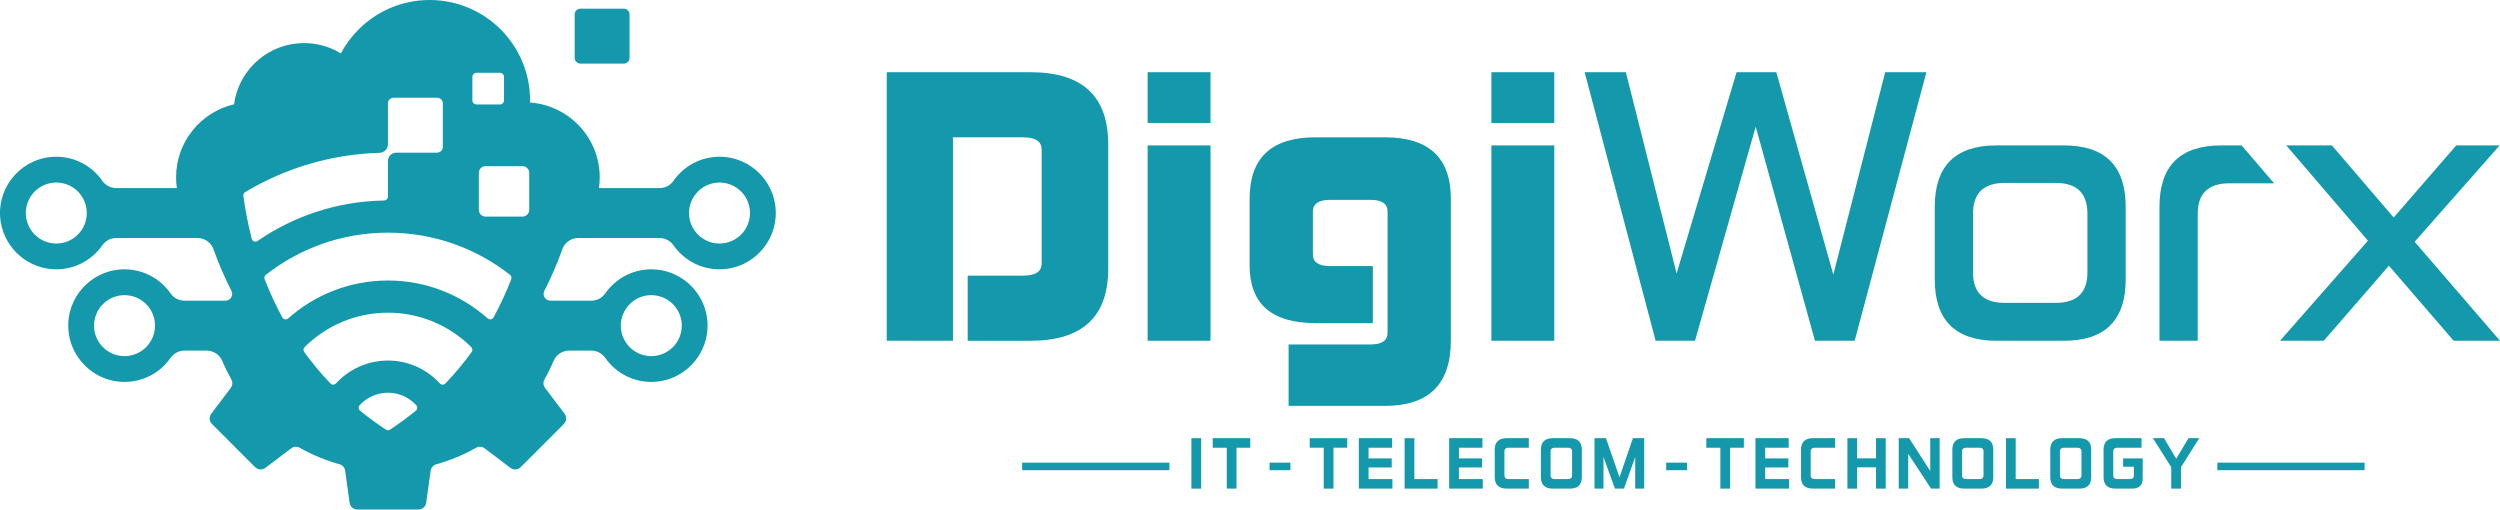
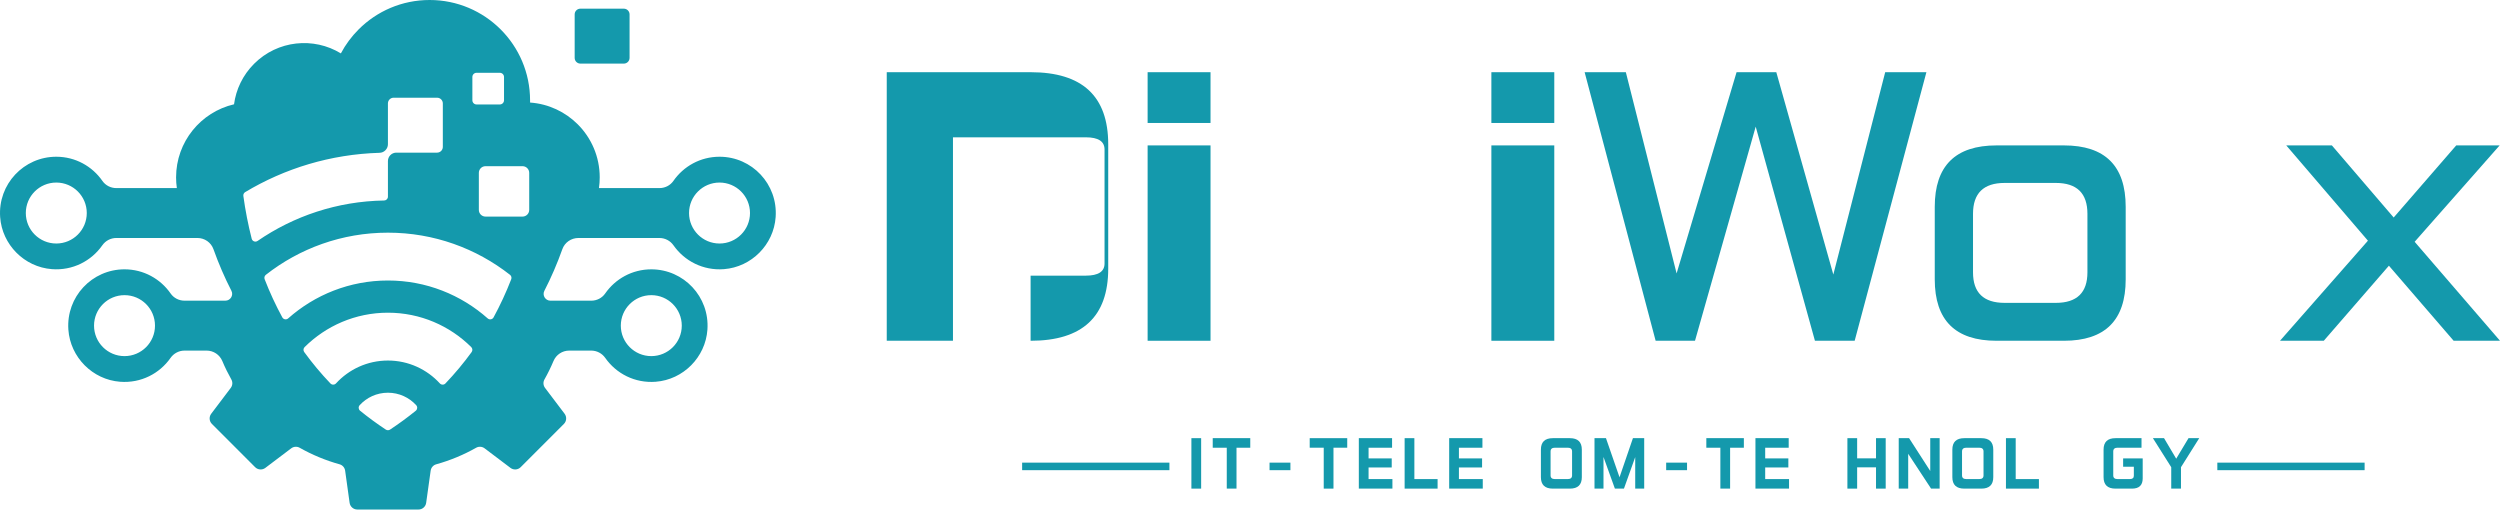
<svg xmlns="http://www.w3.org/2000/svg" version="1.1" id="Laag_1" x="0px" y="0px" width="586.509px" height="119.534px" viewBox="0 0 586.509 119.534" enable-background="new 0 0 586.509 119.534" xml:space="preserve">
  <path fill="#1499AC" d="M134.819,13.581V3.374c0-0.74,0.6-1.34,1.34-1.34h10.2c0.737,0,1.34,0.603,1.34,1.34v10.208  c0,0.737-0.603,1.34-1.34,1.34h-10.2C135.419,14.921,134.819,14.321,134.819,13.581z M181.969,50.933  c-0.452,6.468-5.664,11.721-12.136,12.212c-4.889,0.376-9.262-1.927-11.829-5.588c-0.752-1.076-1.975-1.723-3.286-1.723h-19.036  c-1.679,0-3.19,1.043-3.753,2.623c-1.215,3.41-2.623,6.668-4.218,9.766c-0.543,1.06,0.236,2.319,1.427,2.319h9.578  c1.295,0,2.519-0.62,3.254-1.679c2.383-3.43,6.333-5.676,10.825-5.676c7.611,0,13.715,6.436,13.168,14.163  c-0.46,6.468-5.665,11.721-12.137,12.213c-4.893,0.375-9.266-1.927-11.832-5.593c-0.752-1.071-1.971-1.719-3.283-1.719h-5.18  c-1.607,0-3.054,0.963-3.678,2.442c-0.627,1.491-1.335,2.938-2.126,4.333c-0.352,0.628-0.292,1.403,0.14,1.979l4.589,6.064  c0.543,0.724,0.476,1.747-0.164,2.386l-10.146,10.15c-0.64,0.64-1.663,0.715-2.387,0.164l-6.072-4.589  c-0.576-0.432-1.355-0.492-1.982-0.136c-2.926,1.655-6.068,2.966-9.374,3.886c-0.696,0.192-1.199,0.784-1.299,1.499l-1.052,7.531  c-0.124,0.908-0.891,1.575-1.803,1.575H83.83c-0.911,0-1.683-0.667-1.811-1.575l-1.047-7.531c-0.096-0.715-0.604-1.307-1.295-1.499  c-3.31-0.919-6.452-2.23-9.378-3.886c-0.627-0.355-1.403-0.296-1.979,0.136l-6.072,4.589c-0.728,0.552-1.747,0.476-2.391-0.164  l-10.142-10.15c-0.644-0.64-0.716-1.663-0.164-2.386l4.585-6.064c0.436-0.576,0.491-1.351,0.14-1.979  c-0.788-1.395-1.499-2.842-2.123-4.333c-0.624-1.479-2.075-2.442-3.682-2.442h-5.181c-1.311,0-2.53,0.647-3.282,1.719  c-2.566,3.666-6.939,5.968-11.832,5.593C21.708,89.069,16.5,83.816,16.04,77.348c-0.544-7.727,5.561-14.163,13.172-14.163  c4.489,0,8.439,2.247,10.821,5.676c0.736,1.06,1.958,1.679,3.254,1.679h9.578c1.191,0,1.971-1.259,1.427-2.319  c-1.595-3.098-2.998-6.356-4.217-9.766c-0.564-1.579-2.075-2.623-3.754-2.623H27.285c-1.311,0-2.534,0.647-3.286,1.723  c-2.566,3.662-6.936,5.964-11.829,5.588C5.703,62.653,0.49,57.4,0.034,50.933C-0.51,43.206,5.594,36.77,13.206,36.77  c4.489,0,8.439,2.247,10.821,5.676c0.736,1.06,1.959,1.679,3.254,1.679h14.208c-0.12-0.82-0.18-1.659-0.18-2.511  c0-8.347,5.801-15.331,13.596-17.146c0.464-3.474,2.035-6.835,4.709-9.506c5.521-5.521,13.972-6.336,20.355-2.435  c1.104-2.083,2.511-3.974,4.166-5.628C88.396,2.634,94.288,0,100.795,0c13.012,0,23.562,10.545,23.562,23.562v0.496  c4.358,0.308,8.279,2.207,11.186,5.109c3.186,3.186,5.153,7.587,5.153,12.448c0,0.852-0.06,1.691-0.18,2.511h14.207  c1.295,0,2.519-0.62,3.254-1.679c2.383-3.43,6.333-5.676,10.826-5.676C176.413,36.77,182.517,43.206,181.969,50.933z M20.357,49.979  c0-3.949-3.202-7.151-7.151-7.151c-3.949,0-7.151,3.202-7.151,7.151c0,3.95,3.202,7.151,7.151,7.151  C17.155,57.13,20.357,53.929,20.357,49.979z M36.363,76.395c0-3.95-3.202-7.151-7.151-7.151s-7.151,3.202-7.151,7.151  c0,3.949,3.202,7.151,7.151,7.151S36.363,80.344,36.363,76.395z M110.82,23.526c0,0.542,0.439,0.981,0.981,0.981h5.464  c0.54,0,0.981-0.441,0.981-0.981v-5.468c0-0.54-0.441-0.981-0.981-0.981h-5.464c-0.542,0-0.981,0.439-0.981,0.981V23.526z   M60.427,56.526c8.477-5.827,18.689-9.31,29.693-9.488c0.493-0.008,0.89-0.404,0.89-0.896v-8.367c0-0.521,0.207-1.021,0.576-1.389  c0.368-0.369,0.868-0.576,1.389-0.576h9.574c0.736,0,1.339-0.603,1.339-1.34V24.262c0-0.737-0.603-1.339-1.339-1.339H92.348  c-0.74,0-1.34,0.6-1.34,1.34v9.582c0,0.521-0.207,1.021-0.575,1.39l-0.042,0.042c-0.354,0.354-0.833,0.556-1.334,0.571  c-11.499,0.339-22.261,3.657-31.539,9.223c-0.311,0.185-0.477,0.544-0.427,0.899c0.472,3.439,1.128,6.789,1.96,10.044  C59.204,56.612,59.914,56.877,60.427,56.526z M97.649,95.068c-1.641-1.804-4.009-2.935-6.639-2.935c-2.63,0-4.998,1.131-6.638,2.935  c-0.343,0.377-0.289,0.973,0.107,1.294c1.914,1.552,3.923,3.028,6.032,4.421c0.301,0.199,0.698,0.199,1,0  c2.108-1.393,4.118-2.87,6.032-4.421C97.938,96.041,97.992,95.445,97.649,95.068z M110.56,81.434  c-5.017-4.99-11.929-8.074-19.55-8.074c-7.616,0-14.529,3.085-19.549,8.07c-0.312,0.31-0.347,0.807-0.089,1.163  c1.874,2.579,3.926,5.037,6.15,7.368c0.356,0.374,0.958,0.366,1.307-0.014c3.024-3.296,7.366-5.365,12.181-5.365  c4.816,0,9.158,2.069,12.182,5.366c0.349,0.38,0.95,0.387,1.306,0.015c2.223-2.329,4.273-4.789,6.149-7.365  C110.906,82.241,110.872,81.744,110.56,81.434z M119.653,64.477c-7.903-6.199-17.849-9.892-28.643-9.892  c-10.793,0-20.739,3.693-28.642,9.888c-0.311,0.244-0.426,0.667-0.283,1.036c1.199,3.089,2.579,6.074,4.142,8.945  c0.272,0.502,0.949,0.625,1.376,0.246c6.235-5.531,14.438-8.893,23.407-8.893c8.97,0,17.173,3.362,23.408,8.896  c0.427,0.379,1.104,0.256,1.376-0.245c1.562-2.871,2.943-5.855,4.141-8.945C120.079,65.145,119.964,64.721,119.653,64.477z   M124.155,40.55c0-0.858-0.702-1.561-1.561-1.561h-8.694c-0.862,0-1.561,0.699-1.561,1.561v8.701c0,0.862,0.699,1.561,1.561,1.561  h8.694c0.859,0,1.561-0.702,1.561-1.561V40.55z M145.645,76.395c0,3.949,3.201,7.151,7.151,7.151s7.152-3.202,7.152-7.151  c0-3.95-3.202-7.151-7.152-7.151S145.645,72.445,145.645,76.395z M175.953,49.979c0-3.949-3.202-7.151-7.151-7.151  c-3.95,0-7.151,3.202-7.151,7.151c0,3.95,3.202,7.151,7.151,7.151C172.751,57.13,175.953,53.929,175.953,49.979z" />
  <g>
    <g>
      <path fill="#1499AC" d="M279.506,102.795h2.287v11.838h-2.287V102.795z" />
      <path fill="#1499AC" d="M284.511,102.795h8.805v2.238h-3.227v9.6h-2.286v-9.6h-3.292V102.795z" />
      <path fill="#1499AC" d="M297.839,108.536h4.897v1.768h-4.897V108.536z" />
      <path fill="#1499AC" d="M307.261,102.795h8.804v2.238h-3.226v9.6h-2.287v-9.6h-3.291V102.795z" />
      <path fill="#1499AC" d="M318.785,102.795h7.8v2.238h-5.513v2.514h5.432v2.125h-5.432v2.724h5.594v2.238h-7.881V102.795z" />
      <path fill="#1499AC" d="M329.53,102.795h2.286v9.6h5.448v2.238h-7.734V102.795z" />
      <path fill="#1499AC" d="M339.983,102.795h7.8v2.238h-5.513v2.514h5.432v2.125h-5.432v2.724h5.594v2.238h-7.881V102.795z" />
-       <path fill="#1499AC" d="M353.479,102.795h5.189v2.238h-4.702c-0.682,0-1.022,0.292-1.022,0.876v5.627    c0,0.573,0.341,0.859,1.022,0.859h4.702v2.238h-5.189c-1.87,0-2.805-0.897-2.805-2.692v-6.454    C350.674,103.693,351.609,102.795,353.479,102.795z" />
      <path fill="#1499AC" d="M364.306,102.795h3.989c1.871,0,2.806,0.898,2.806,2.692v6.454c0,1.794-0.935,2.692-2.806,2.692h-3.989    c-1.87,0-2.805-0.897-2.805-2.692v-6.454C361.501,103.693,362.436,102.795,364.306,102.795z M363.771,105.909v5.627    c0,0.573,0.341,0.859,1.021,0.859h3c0.682,0,1.021-0.286,1.021-0.859v-5.627c0-0.584-0.34-0.876-1.021-0.876h-3    C364.112,105.033,363.771,105.325,363.771,105.909z" />
      <path fill="#1499AC" d="M374.075,102.795h2.691l3.179,9.178l3.146-9.178h2.644v11.838h-2.108v-7.395l-2.644,7.395h-2.124    l-2.675-7.427v7.427h-2.108V102.795z" />
      <path fill="#1499AC" d="M390.89,108.536h4.896v1.768h-4.896V108.536z" />
      <path fill="#1499AC" d="M400.311,102.795h8.806v2.238h-3.228v9.6h-2.286v-9.6h-3.292V102.795z" />
      <path fill="#1499AC" d="M411.835,102.795h7.8v2.238h-5.514v2.514h5.433v2.125h-5.433v2.724h5.595v2.238h-7.881V102.795z" />
-       <path fill="#1499AC" d="M425.332,102.795h5.188v2.238h-4.702c-0.681,0-1.021,0.292-1.021,0.876v5.627    c0,0.573,0.34,0.859,1.021,0.859h4.702v2.238h-5.188c-1.871,0-2.806-0.897-2.806-2.692v-6.454    C422.526,103.693,423.46,102.795,425.332,102.795z" />
      <path fill="#1499AC" d="M433.407,102.795h2.286v4.735h4.427v-4.735h2.271v11.838h-2.271v-4.995h-4.427v4.995h-2.286V102.795z" />
      <path fill="#1499AC" d="M445.447,102.795h2.433l4.962,7.703v-7.703h2.205v11.838h-2.011l-5.367-8.173v8.173h-2.222V102.795z" />
      <path fill="#1499AC" d="M460.835,102.795h3.989c1.87,0,2.805,0.898,2.805,2.692v6.454c0,1.794-0.935,2.692-2.805,2.692h-3.989    c-1.87,0-2.806-0.897-2.806-2.692v-6.454C458.03,103.693,458.965,102.795,460.835,102.795z M460.3,105.909v5.627    c0,0.573,0.341,0.859,1.021,0.859h3c0.681,0,1.021-0.286,1.021-0.859v-5.627c0-0.584-0.341-0.876-1.021-0.876h-3    C460.641,105.033,460.3,105.325,460.3,105.909z" />
      <path fill="#1499AC" d="M470.604,102.795h2.286v9.6h5.448v2.238h-7.734V102.795z" />
-       <path fill="#1499AC" d="M483.81,102.795h3.988c1.87,0,2.806,0.898,2.806,2.692v6.454c0,1.794-0.936,2.692-2.806,2.692h-3.988    c-1.871,0-2.806-0.897-2.806-2.692v-6.454C481.004,103.693,481.939,102.795,483.81,102.795z M483.274,105.909v5.627    c0,0.573,0.341,0.859,1.021,0.859h3.001c0.681,0,1.021-0.286,1.021-0.859v-5.627c0-0.584-0.341-0.876-1.021-0.876h-3.001    C483.615,105.033,483.274,105.325,483.274,105.909z" />
      <path fill="#1499AC" d="M496.31,102.795h6.097v2.238h-5.61c-0.681,0-1.021,0.292-1.021,0.876v5.627    c0,0.573,0.341,0.859,1.021,0.859h2.87c0.627,0,0.94-0.264,0.94-0.794v-2.108h-2.514v-1.946h4.59v4.687c0,1.6-0.838,2.4-2.514,2.4    h-3.859c-1.871,0-2.806-0.897-2.806-2.692v-6.454C493.504,103.693,494.439,102.795,496.31,102.795z" />
      <path fill="#1499AC" d="M505.081,102.795h2.611l2.854,4.816l2.887-4.816h2.514l-4.281,6.811v5.027h-2.286v-5.027L505.081,102.795z    " />
      <path fill="#1499AC" d="M520.194,108.536h34.553v1.768h-34.553V108.536z" />
      <path fill="#1499AC" d="M239.797,108.536h34.553v1.768h-34.553V108.536z" />
    </g>
    <g>
-       <path fill="#1499AC" d="M208.035,16.938h33.747c12.14,0,18.211,5.64,18.211,16.917v29.173c0,11.278-6.071,16.917-18.211,16.917    h-14.759V64.667h12.946c2.935,0,4.402-0.949,4.402-2.848V35.063c0-1.899-1.467-2.849-4.402-2.849H223.57v47.729h-15.536V16.938z" />
+       <path fill="#1499AC" d="M208.035,16.938h33.747c12.14,0,18.211,5.64,18.211,16.917v29.173c0,11.278-6.071,16.917-18.211,16.917    V64.667h12.946c2.935,0,4.402-0.949,4.402-2.848V35.063c0-1.899-1.467-2.849-4.402-2.849H223.57v47.729h-15.536V16.938z" />
      <path fill="#1499AC" d="M269.236,34.113h14.759v45.83h-14.759V34.113z M269.235,16.939v11.91h14.758v-11.91H269.235z" />
-       <path fill="#1499AC" d="M308.609,32.214h16.313c10.299,0,15.449,4.805,15.449,14.414v33.315c0,10.185-5.15,15.277-15.449,15.277    h-22.613V80.807h19.247c2.646,0,3.97-0.92,3.97-2.762V49.649c0-1.841-1.324-2.762-3.97-2.762h-9.494    c-2.705,0-4.057,0.921-4.057,2.762v10.012c0,1.842,1.352,2.762,4.057,2.762h10.012v13.378h-13.465    c-10.3,0-15.448-4.517-15.448-13.551V46.628C293.161,37.02,298.309,32.214,308.609,32.214z" />
      <path fill="#1499AC" d="M349.883,34.113h14.758v45.83h-14.758V34.113z M349.883,16.939v11.91h14.758v-11.91H349.883z" />
      <path fill="#1499AC" d="M371.761,16.938h9.667l11.91,47.211l14.068-47.211h9.321l13.379,47.47l12.169-47.47h9.667l-16.83,63.006    h-9.322l-13.896-50.232l-14.241,50.232h-9.235L371.761,16.938z" />
      <path fill="#1499AC" d="M468.4,34.113h15.795c9.667,0,14.5,4.805,14.5,14.414V65.53c0,9.61-4.833,14.414-14.5,14.414H468.4    c-9.666,0-14.5-4.804-14.5-14.414V48.527C453.9,38.918,458.734,34.113,468.4,34.113z M462.876,50.167V63.89    c0,4.777,2.473,7.164,7.423,7.164h11.997c4.947,0,7.423-2.387,7.423-7.164V50.167c0-4.833-2.476-7.25-7.423-7.25h-11.997    C465.349,42.917,462.876,45.333,462.876,50.167z" />
-       <path fill="#1499AC" d="M523.016,43.003h10.494l-7.62-8.89h-4.772c-9.666,0-14.5,4.805-14.5,14.414v31.417h8.977V50.167    C515.594,45.392,518.068,43.003,523.016,43.003z" />
      <path fill="#1499AC" d="M576.239,34.113h10.185l-19.938,22.613l20.023,23.217h-10.875l-15.19-17.607l-15.277,17.607h-10.271    l20.628-23.476l-19.16-22.354h10.702l14.5,16.917L576.239,34.113z" />
    </g>
  </g>
</svg>